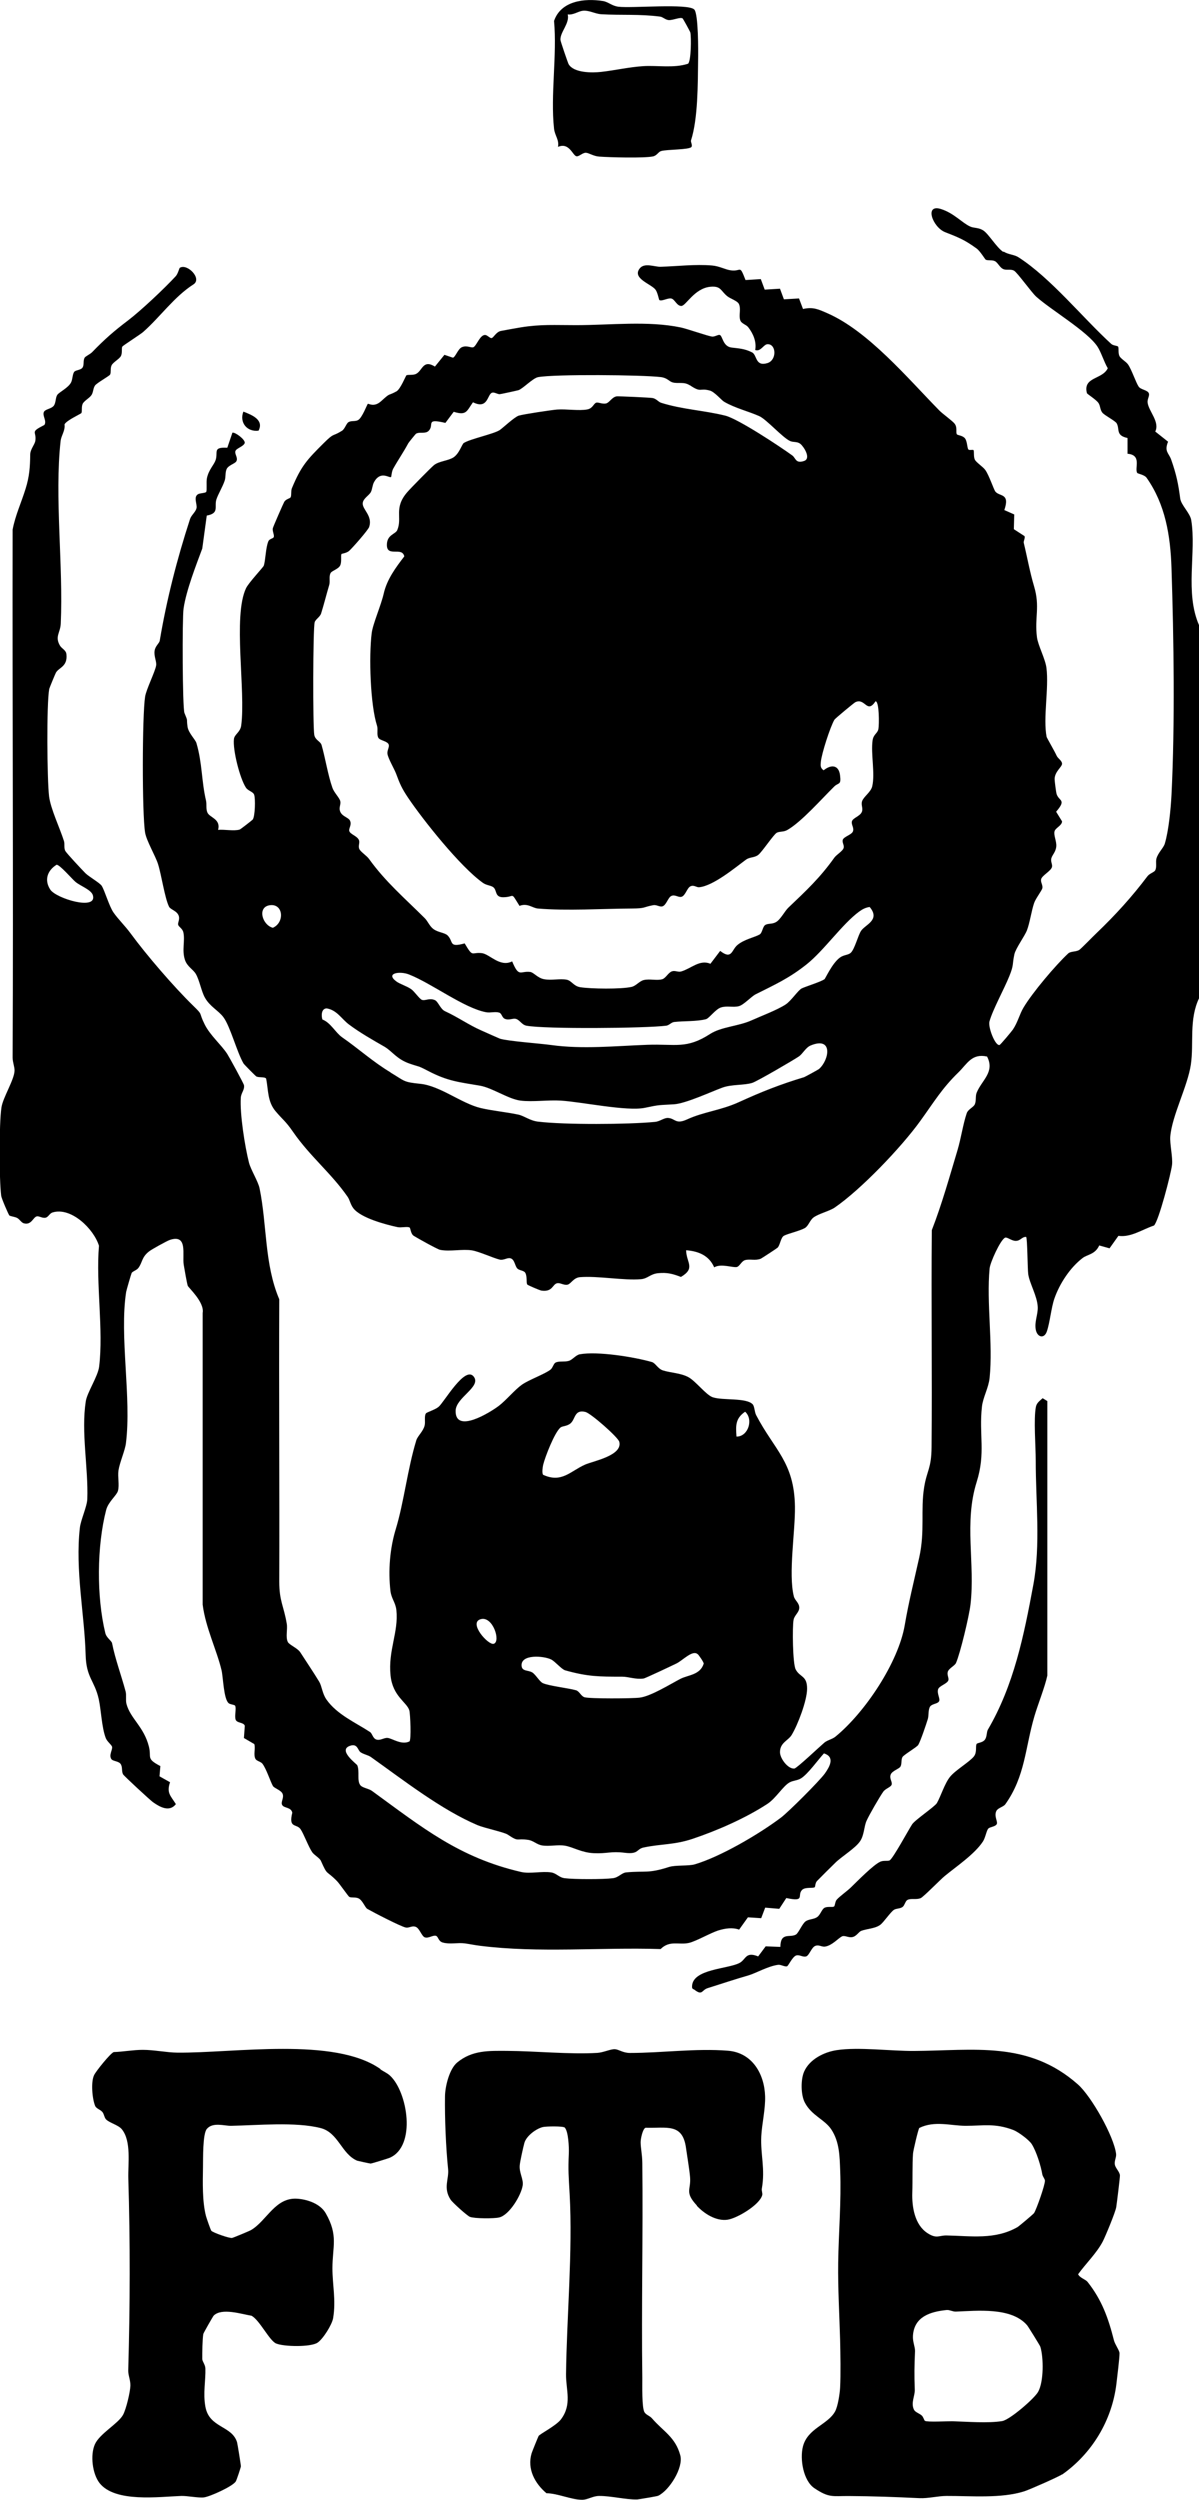
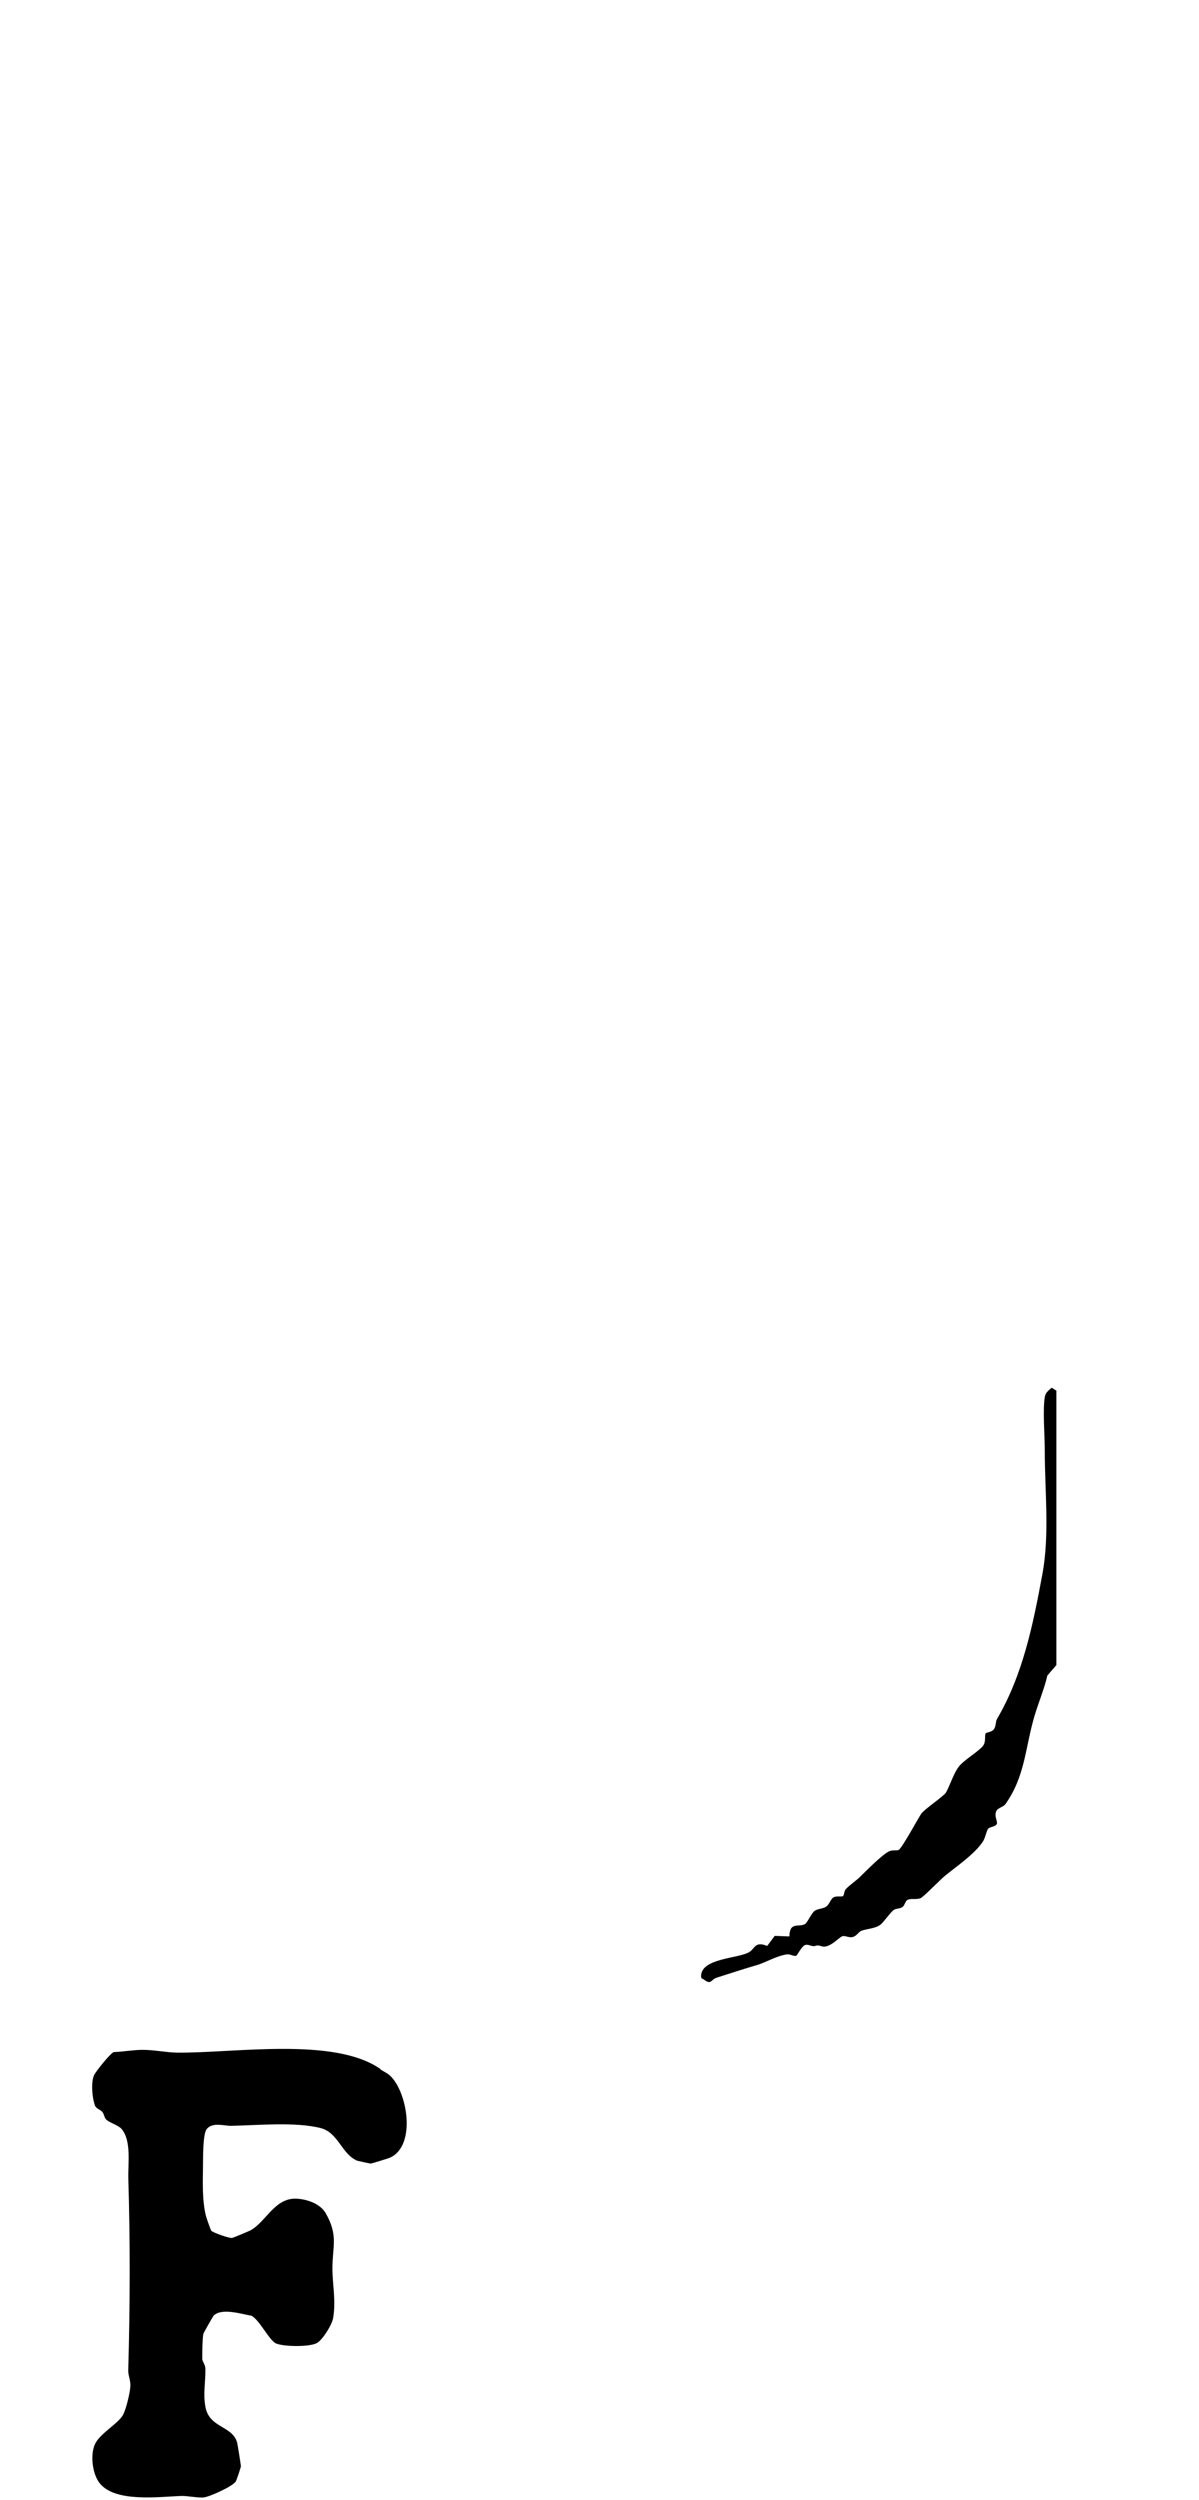
<svg xmlns="http://www.w3.org/2000/svg" id="Layer_2" viewBox="0 0 149.97 312.57">
  <g id="Layer_1-2">
-     <path d="M125.56,31.47c.56.37,1.29.35,1.83.7,4.05,2.6,8.03,7.57,11.6,10.83.25.23.78.22.86.34.12.19-.02.75.16,1.16.16.36.84.71,1.09,1.08.46.67.97,2.24,1.32,2.76.26.4,1.17.42,1.29.88.08.3-.22.71-.17,1.11.13,1.1,1.55,2.41.96,3.63l1.6,1.27c-.5,1.24.09,1.4.39,2.24.66,1.88.89,3.03,1.13,4.86.11.83,1.24,1.83,1.38,2.71.66,4.07-.83,9.03.99,13.17v46.58c-1.3,2.7-.64,5.63-1.04,8.33s-2.35,6.37-2.57,8.97c-.08.93.32,2.61.22,3.54-.11,1.05-1.68,7.09-2.26,7.61-1.49.5-2.89,1.51-4.45,1.29l-1.11,1.56-1.29-.36c-.5,1.12-1.47,1.12-2.06,1.56-1.59,1.21-2.9,3.22-3.55,5.09-.39,1.12-.56,3-.94,4.1-.33.96-1.19.74-1.38-.19-.2-1,.28-1.92.24-2.86-.06-1.38-1.02-2.93-1.19-4.11-.09-.63-.1-4.49-.26-4.66-.55-.02-.69.5-1.31.5-.52,0-1.09-.52-1.33-.4-.6.3-1.86,3.11-1.93,3.84-.41,4.32.44,9.37,0,13.69-.13,1.26-.83,2.42-.96,3.6-.39,3.55.49,5.76-.66,9.42-1.6,5.08-.18,10.16-.77,15.31-.17,1.47-1.28,6.09-1.81,7.31-.17.38-.92.67-1.04,1.14-.1.37.17.76.08,1.04-.16.44-1.15.69-1.28,1.11-.18.55.31,1.21.11,1.52-.22.36-.99.27-1.18.77-.18.46-.09,1-.22,1.44-.2.65-.91,2.77-1.2,3.24-.18.28-1.81,1.23-1.97,1.51-.2.36-.05.83-.25,1.19-.16.29-1.01.52-1.21.97-.22.52.21.92.11,1.28-.08.32-.76.49-1.05.89-.46.65-1.78,2.93-2.1,3.66s-.28,1.78-.81,2.55c-.6.88-2.29,1.89-3.09,2.68-.7.69-1.56,1.53-2.29,2.28-.24.25-.19.7-.29.78-.18.16-1.2-.06-1.58.34-.66.68.48,1.53-1.97,1.01l-.88,1.35-1.76-.15-.5,1.32-1.66-.11-1.1,1.54c-.82-.3-1.73-.16-2.56.09-.99.3-2.81,1.36-3.71,1.57-1.27.29-2.4-.37-3.55.77-7.5-.24-15.22.52-22.59-.41-.73-.09-1.31-.22-1.9-.3-.91-.12-1.87.15-2.77-.11-.56-.16-.54-.76-.85-.84-.38-.1-.9.34-1.37.2-.4-.12-.66-1.11-1.13-1.31s-.81.15-1.25.08c-.61-.1-4.14-1.94-4.82-2.33-.3-.17-.6-1.1-1.13-1.33-.39-.17-.88-.03-1.14-.18-.11-.06-1.21-1.64-1.52-1.96-1.43-1.46-1.15-.58-2.02-2.54-.16-.36-.83-.71-1.09-1.08-.47-.69-1.06-2.3-1.45-2.87-.5-.74-1.54-.06-1.04-2.07-.15-.71-1-.55-1.25-.94s.26-.9.03-1.44c-.2-.45-1.05-.68-1.21-.97-.31-.55-.81-2.12-1.3-2.77-.19-.26-.71-.34-.86-.58-.31-.51.01-1.32-.16-1.88l-1.3-.76.11-1.53c-.16-.47-.99-.3-1.15-.78s.13-1.43-.07-1.74c-.08-.12-.59-.14-.78-.29-.65-.49-.7-3.26-.91-4.14-.6-2.52-2-5.33-2.36-8.2v-36.47c.25-1.35-1.79-3.16-1.87-3.41-.1-.3-.42-2.12-.5-2.62-.2-1.24.54-3.84-1.71-3.11-.35.11-2.31,1.19-2.63,1.45-.94.74-.8,1.34-1.32,2.05-.23.32-.71.41-.85.64-.06.11-.66,2.17-.69,2.37-.86,5.56.69,13.2-.03,18.93-.11.9-.78,2.4-.93,3.39-.12.81.14,1.83-.07,2.57-.16.56-1.2,1.35-1.47,2.37-1.17,4.52-1.21,10.85-.11,15.39.15.62.78.95.85,1.28.38,1.95,1.14,3.97,1.69,6.02.13.49-.02,1.06.11,1.57.49,1.84,2.19,2.85,2.81,5.35.34,1.38-.39,1.47,1.43,2.42l-.11,1.28,1.32.74c-.46,1.35.07,1.68.73,2.74-.81,1.03-2,.37-2.87-.25-.34-.24-3.6-3.25-3.73-3.47-.23-.4-.03-.96-.34-1.34-.25-.32-.94-.31-1.12-.56-.36-.51.15-1.15.08-1.54-.05-.26-.61-.64-.79-1.1-.51-1.31-.58-3.53-.88-4.88-.53-2.36-1.57-2.63-1.64-5.58-.13-4.94-1.32-10.55-.72-15.84.11-.98.89-2.63.93-3.58.14-3.89-.79-8.36-.19-12.23.17-1.11,1.52-3.12,1.67-4.33.56-4.62-.42-10.37-.02-15.12-.65-2.11-3.49-4.89-5.82-4.16-.33.1-.52.56-.82.64-.42.12-.82-.21-1.12-.16-.48.08-.67,1.15-1.65.87-.3-.09-.52-.5-.81-.66-.31-.17-.84-.2-.99-.32-.1-.09-.99-2.15-1.02-2.46-.26-2.12-.27-8.95.03-11.03.18-1.25,1.6-3.46,1.64-4.6.02-.49-.24-1.04-.24-1.65.1-22.01-.04-44.01,0-66.02.34-1.79,1.08-3.36,1.62-5.1.48-1.53.56-2.72.58-4.27,0-.68.56-1.23.64-1.73.18-1.22-.74-1.04,1.13-1.98.35-.52-.33-1.21-.03-1.68.2-.31.93-.35,1.21-.73s.2-1.02.44-1.36,1.35-.86,1.71-1.53c.22-.4.17-1.09.43-1.37.2-.21.83-.19,1.03-.53s.04-.84.24-1.2c.11-.2.7-.44.96-.72,1.61-1.66,2.72-2.62,4.46-3.94,1.63-1.24,4.58-4.02,5.98-5.54.28-.3.44-1.01.51-1.05.92-.59,2.83,1.35,1.71,2.07-2.41,1.54-4.14,4.05-6.29,5.95-.35.31-2.52,1.69-2.61,1.83-.12.2.02.75-.16,1.15s-1.01.8-1.19,1.21-.03.88-.18,1.14c-.11.19-1.64,1.03-1.88,1.36-.26.36-.2.85-.46,1.22s-.93.72-1.09,1.08c-.18.4-.04.95-.16,1.15-.07.11-1.9.93-2.11,1.42.11.79-.41,1.36-.49,2.09-.77,6.95.35,15.6.02,22.82-.05,1.14-.76,1.6-.11,2.73.23.4.77.57.82,1.1.16,1.55-.93,1.64-1.31,2.29-.06.09-.82,1.93-.84,2.04-.35,1.86-.27,11.37-.02,13.44.2,1.58,1.35,3.96,1.86,5.58.13.4-.04.88.18,1.26.2.33,2.08,2.34,2.51,2.77s1.79,1.2,2.03,1.57c.38.6.93,2.54,1.47,3.33.59.85,1.44,1.66,2.16,2.64,1.95,2.66,5.37,6.64,7.8,9.01,1.34,1.31.62.69,1.46,2.37.68,1.36,2.08,2.54,2.81,3.67.24.37,2.07,3.7,2.1,3.92.09.58-.36.95-.4,1.56-.13,2.04.51,6.09,1.02,8.11.23.9,1.16,2.37,1.33,3.23.94,4.58.59,9.46,2.46,13.86-.05,11.76.04,23.53,0,35.3,0,2.47.57,3.05.94,5.28.12.7-.17,1.65.13,2.27.18.37,1.22.76,1.57,1.31.75,1.16,1.67,2.53,2.35,3.65.35.58.38,1.46.9,2.22,1.32,1.9,3.68,2.91,5.46,4.08.31.21.34.81.82.95s.93-.25,1.38-.21c.58.05,1.73.93,2.73.44.25-.16.11-3.46-.01-3.88-.31-1.04-2.08-1.74-2.35-4.37-.32-3.14,1.02-5.41.73-8.17-.1-.95-.62-1.42-.74-2.38-.3-2.56-.07-5.35.66-7.74,1.03-3.38,1.46-7.47,2.57-11.11.17-.55.85-1.1,1.04-1.84.12-.46-.07-1.17.16-1.52.1-.16,1.13-.45,1.58-.82.69-.56,3.36-5.31,4.44-3.74.87,1.26-2.26,2.57-2.3,4.21-.07,2.93,4.29.24,5.4-.6.93-.71,1.98-2,2.88-2.64.85-.61,2.94-1.36,3.61-1.91.26-.22.36-.72.59-.85.4-.24,1.14-.06,1.69-.23.45-.14.87-.73,1.36-.82,2.2-.4,6.79.33,9.02.97.43.12.75.84,1.36,1.04.94.31,2.24.32,3.22.86.9.49,2.2,2.22,3.02,2.5,1.24.43,4.18.03,5,.88.24.25.23.96.44,1.36,2.26,4.34,4.77,5.87,4.85,11.42.05,3.12-.84,8.39-.14,11.23.13.54.71.83.68,1.47-.03.56-.61.92-.71,1.47-.17.91-.11,5.49.26,6.2.53,1.02,1.44.74,1.43,2.43-.01,1.49-1.16,4.5-1.93,5.77-.43.71-1.46.95-1.46,2.15,0,.8,1.01,2.13,1.8,2.05.3-.03,3.17-2.75,3.75-3.24.4-.33.99-.42,1.4-.76,3.7-3.03,7.85-9.27,8.65-13.91.5-2.93,1.17-5.57,1.82-8.5.73-3.3.15-5.89.61-8.75.34-2.13.91-2.33.93-5.04.08-9.04-.05-18.08.03-27.12,1.27-3.27,2.22-6.69,3.21-9.99.45-1.51.69-3.25,1.15-4.61.17-.53.85-.75,1.02-1.14.2-.46.05-1,.23-1.45.64-1.57,2.31-2.58,1.3-4.52-1.92-.42-2.48.91-3.59,1.99-2.05,1.99-3.05,3.7-4.75,6.05-2.39,3.32-7.45,8.61-10.74,10.86-.64.43-2,.76-2.62,1.22-.47.35-.63,1.05-1.08,1.32-.64.37-2.16.71-2.63.97-.4.23-.48,1.19-.79,1.49-.09.09-1.99,1.33-2.1,1.38-.7.28-1.36,0-1.98.18-.44.13-.67.79-1.03.86-.53.1-1.97-.47-2.82.04-.64-1.48-1.96-2.02-3.51-2.14.02,1.56,1.22,2.23-.65,3.34-1.01-.39-1.73-.58-2.85-.47-1,.1-1.28.67-2.14.75-2.15.19-5.44-.44-7.66-.25-.78.07-1.1.82-1.51.93-.5.12-.94-.27-1.34-.17-.58.14-.54,1.11-1.94.92-.22-.03-1.72-.68-1.78-.76-.16-.26.02-1.03-.26-1.48-.18-.29-.73-.27-.98-.52-.33-.34-.32-1.16-.89-1.29-.39-.09-.83.29-1.33.17-.82-.2-2.54-1-3.44-1.15-1.23-.2-2.77.18-4.01-.07-.34-.07-2.9-1.5-3.29-1.75s-.39-.95-.52-1.04c-.26-.16-1.07.05-1.51-.05-1.49-.32-4.63-1.15-5.54-2.38-.37-.5-.41-1-.72-1.44-2.03-2.92-4.69-5.03-6.8-8.08-.98-1.42-1.28-1.5-2.2-2.6-1.01-1.2-.89-2.63-1.17-4.07-.19-.25-.84-.1-1.22-.26-.1-.05-1.56-1.53-1.61-1.63-.83-1.42-1.66-4.64-2.51-5.78-.62-.84-1.71-1.34-2.33-2.47-.44-.79-.67-2.17-1.13-2.95-.36-.6-1.08-.91-1.36-1.76-.4-1.22.03-2.35-.19-3.41-.11-.53-.59-.69-.66-.99-.05-.26.21-.62.09-1.06-.2-.68-1.04-.8-1.23-1.19-.54-1.1-.95-4-1.38-5.34-.32-1.01-1.43-2.87-1.61-3.91-.39-2.33-.37-14.66,0-17.01.15-.94,1.26-3.13,1.38-3.9.08-.49-.3-1.14-.19-1.85.09-.6.59-.92.64-1.25.85-5.06,2.15-10.18,3.79-15.21.16-.49.71-.88.81-1.37.1-.53-.43-1.4.22-1.75.23-.12.89-.12.99-.27.12-.17-.01-1.24.09-1.71.22-1.07.88-1.65,1.09-2.27.33-1.01-.41-1.64,1.46-1.54l.64-1.89c.37-.07,1.63.88,1.54,1.3-.17.46-1.06.64-1.17,1.02s.38.85.11,1.28c-.18.29-1,.48-1.21.97-.19.44-.08.96-.24,1.44-.27.8-.81,1.66-1.03,2.33-.3.92.41,1.74-1.21,2.03l-.56,4.12c-.75,2.02-2.01,5.23-2.34,7.5-.18,1.22-.14,12.43.11,13.06.5,1.21.22.57.39,1.74.12.78.98,1.58,1.11,2.03.74,2.51.62,4.72,1.2,7.2.11.49-.04,1.02.18,1.5.28.62,1.69.78,1.33,2.15.81-.08,1.96.18,2.7-.04.1-.03,1.57-1.17,1.63-1.25.3-.41.35-2.62.18-3.1-.13-.39-.76-.48-1.03-.89-.76-1.16-1.66-4.71-1.5-6.08.07-.6.79-.83.91-1.69.58-4.35-1.06-13.65.6-17.16.33-.7,2.17-2.64,2.22-2.82.23-.68.23-2.22.57-3.04.15-.37.64-.33.69-.57.06-.29-.19-.7-.13-1.06.03-.18,1.34-3.17,1.44-3.33.23-.35.7-.41.78-.54.15-.25.02-.78.17-1.15,1.16-2.79,1.9-3.57,3.97-5.63,1.4-1.39,1-.75,2.29-1.55.37-.23.55-.94.83-1.09.36-.2.83-.05,1.19-.25.52-.29,1.12-1.96,1.22-2.03s.76.49,1.68-.35c1.23-1.13.76-.58,1.9-1.21.5-.28,1.15-1.92,1.24-2,.14-.12.76,0,1.16-.16.87-.38.87-1.89,2.41-.94l1.19-1.47,1.06.36c.31-.07.63-1.09,1.11-1.31.63-.28,1.18.12,1.45,0,.41-.18.83-1.6,1.5-1.53.26.03.56.4.76.39.26-.01.56-.78,1.2-.9.79-.15,1.69-.31,2.45-.44,2.54-.41,4.28-.28,6.9-.28,4.37,0,9.02-.57,13.14.29.78.16,3.44,1.1,3.92,1.14.33.03.71-.25.93-.21.38.07.37,1.44,1.49,1.58.88.11,1.63.13,2.56.6.66.33.38,1.8,1.91,1.35,1.21-.35,1.15-2.38.05-2.37-.52,0-.85.98-1.56.73.19-1.03-.25-2.05-.87-2.85-.28-.36-.87-.43-1.01-.91-.19-.62.13-1.38-.16-2-.19-.39-1.05-.65-1.44-.96-.84-.66-.77-1.32-2.13-1.19-2,.19-3.06,2.4-3.63,2.4s-.81-.83-1.25-.93-1.21.39-1.5.19c-.06-.04-.21-.96-.49-1.31-.55-.71-2.97-1.4-1.95-2.66.59-.73,1.86-.17,2.58-.19,2.11-.06,4.33-.34,6.45-.16.95.08,1.68.53,2.38.61,1.33.17,1.03-.79,1.81,1.21l1.91-.12.49,1.32,1.91-.12.49,1.33,1.89-.11.5,1.32c1.25-.29,1.93.04,3.05.53,5.1,2.23,10.02,8.1,14,12.16.41.42,1.69,1.33,1.93,1.67.35.49.11,1.05.26,1.3.08.14.74.14,1.03.53s.25,1.23.43,1.39c.12.11.55-.02.62.06.11.11-.01.78.16,1.17.16.37,1.01.89,1.32,1.32.48.67,1.06,2.45,1.26,2.7.53.65,1.86.16,1.12,2.31l1.24.55-.05,1.84,1.34.87c.1.24-.15.61-.1.84.45,1.85.75,3.61,1.29,5.43.77,2.59.05,3.86.36,6.36.13,1.03,1.05,2.72,1.19,3.85.32,2.56-.44,6.27.02,8.62.03.13,1.01,1.81,1.25,2.35.16.36.68.62.68,1.01,0,.41-.91.96-.93,1.91,0,.25.18,1.66.25,1.88.3.93,1.28.65-.06,2.21l.74,1.2c0,.54-.82.8-.94,1.25-.13.49.26,1.21.22,1.86-.05.74-.53,1.09-.63,1.56-.08.39.17.74.09,1.04-.12.51-1.26,1.06-1.36,1.54-.08.36.23.72.16,1.1-.06.31-.83,1.28-1.03,1.86-.34.98-.53,2.45-.9,3.42-.29.74-1.4,2.24-1.57,2.99-.29,1.33-.04,1.28-.63,2.73-.66,1.65-2.08,4.19-2.49,5.68-.19.71.71,3.06,1.26,2.94.12-.03,1.51-1.7,1.67-1.93.62-.92.83-1.92,1.33-2.75,1.11-1.87,4.01-5.3,5.59-6.77.3-.28.97-.19,1.37-.43.25-.16,1.76-1.73,2.19-2.13,2.37-2.27,4.42-4.53,6.35-7.09.26-.35.83-.5.96-.72.25-.42.04-1.04.17-1.51.22-.74.87-1.3,1.04-1.84.49-1.63.75-4.36.84-6.12.44-8.86.29-19.43,0-28.34-.13-4.06-.77-7.97-3.11-11.29-.28-.4-1.11-.5-1.18-.62-.36-.58.62-2.24-1.21-2.39v-1.97c-1.52-.32-.94-1.11-1.36-1.84-.18-.31-1.52-.99-1.79-1.33-.3-.38-.23-.82-.48-1.2-.28-.43-1.42-1.12-1.45-1.24-.52-2.06,1.92-1.67,2.61-3.11-.47-.79-.83-2.01-1.29-2.71-1.27-1.92-5.81-4.58-7.67-6.25-.58-.53-2.34-2.99-2.76-3.24-.38-.22-.87-.05-1.27-.17-.51-.16-.75-.85-1.14-1.03s-.88-.03-1.14-.18c-.08-.04-.69-1.07-1.13-1.39-1.56-1.13-2.26-1.38-3.95-2.05-1.57-.62-2.64-3.59-.48-2.88,1.6.52,2.56,1.68,3.6,2.17.52.24,1.04.1,1.66.5.66.42,1.65,2.12,2.48,2.67ZM86.29,48.19c-.74-.5-1.41-.18-2.15-.37-.47-.13-.66-.57-1.49-.67-2.31-.28-13.31-.38-15.36.01-.65.13-1.92,1.47-2.45,1.63-.21.06-2.22.5-2.34.5-.28.01-.64-.27-.94-.19-.62.16-.49,2.15-2.4,1.2-.8,1.12-.8,1.69-2.41,1.19l-1.04,1.39c-2.59-.61-1.33.23-2.1,1-.42.41-1.11.08-1.57.35-.07.04-.94,1.12-.97,1.19-.66,1.22-1.23,2.01-1.88,3.17-.21.37-.23,1.01-.27,1.05-.21.19-1.3-.85-2.13.63-.23.42-.21.9-.41,1.27-.24.43-.96.79-1.01,1.37-.07.8,1.26,1.56.81,2.97-.12.39-2.11,2.65-2.52,3.01-.33.28-.9.33-.94.38-.13.15.05.93-.16,1.41s-1.03.67-1.2.96c-.25.42-.04,1.03-.18,1.5-.35,1.18-.66,2.43-1.01,3.55-.14.46-.7.74-.81,1.11-.22.76-.24,13.07-.05,14.1.13.66.77.79.91,1.25.47,1.63.79,3.74,1.36,5.36.21.6.88,1.24.98,1.66.1.39-.18.77-.04,1.22.2.69,1.03.8,1.24,1.19.28.53-.14.95-.08,1.3.08.44.99.62,1.22,1.17.14.34-.14.73.05,1.12.16.35.9.81,1.2,1.22,2.07,2.88,4.44,4.89,6.98,7.42.38.38.59.98,1.06,1.34.6.46,1.44.45,1.81.83.76.78.09,1.54,2.12.98,1.09,1.85.81,1.06,2.15,1.22.99.12,2.25,1.8,3.79,1.03.86,2.07,1,1.17,2.25,1.32.46.06.92.76,1.75.91.93.17,1.98-.1,2.82.06.62.12.86.81,1.7.94,1.33.21,5.11.26,6.42-.04.57-.13.97-.73,1.54-.86.75-.17,1.63.1,2.3-.1.43-.13.73-.8,1.19-.98.4-.15.78.13,1.18.01,1.25-.37,2.31-1.53,3.65-.96l1.22-1.61c1.48,1.16,1.42-.13,2.16-.74.85-.71,2.13-.95,2.77-1.31.35-.2.37-.99.72-1.2s.84-.07,1.33-.35c.58-.33,1.1-1.39,1.55-1.81,2.29-2.18,3.96-3.74,5.75-6.25.27-.38,1.08-.83,1.17-1.24.08-.33-.25-.71-.1-1.03.18-.37,1.03-.58,1.23-.96.23-.45-.2-.87-.11-1.28.1-.46.99-.64,1.24-1.19.21-.47-.13-.85.04-1.36.2-.58,1.11-1.14,1.27-1.87.37-1.61-.19-4.04.04-5.72.11-.79.62-.87.73-1.43.1-.53.12-3.47-.36-3.47-1.09,1.63-1.28-.47-2.52.11-.16.07-2.53,2.04-2.62,2.19-.53.9-1.61,4.26-1.7,5.28-.04.46-.07.76.35,1.05.92-.75,1.88-.7,2.05.6s-.18.89-.73,1.43c-1.57,1.54-4.08,4.41-5.86,5.43-.48.28-.97.15-1.33.35-.38.21-1.81,2.36-2.29,2.75s-1.07.26-1.55.61c-1.31.96-4.1,3.3-5.87,3.45-.32.03-.66-.33-1.09-.11s-.62,1.19-1.13,1.31c-.4.09-.82-.34-1.27-.1-.41.21-.62,1.19-1.13,1.3-.33.07-.71-.23-1.1-.16-1.32.24-.91.41-2.69.42-3.7.02-8.15.31-11.76,0-.68-.06-1.28-.72-2.29-.33-1.17-1.87-.51-1.09-2.05-1.08-1.04,0-.76-.83-1.19-1.22-.3-.27-.86-.24-1.34-.58-2.86-2.04-7.48-7.86-9.35-10.63-.78-1.16-1.05-1.77-1.5-3-.24-.64-1.02-1.94-1.09-2.52-.05-.4.25-.81.17-1.11-.12-.47-1.1-.52-1.3-.87-.24-.41-.02-1.04-.17-1.51-.85-2.64-1.03-8.67-.67-11.58.15-1.19,1.16-3.43,1.51-4.97.4-1.75,1.49-3.23,2.57-4.63-.28-1.26-2.18.15-2.18-1.43,0-1.3,1.08-1.33,1.3-1.86.66-1.57-.48-2.74,1.25-4.74.41-.48,2.94-3.05,3.34-3.38.62-.5,1.75-.54,2.41-.95.74-.45,1.1-1.68,1.31-1.81.77-.51,3.75-1.13,4.5-1.62.35-.23,1.87-1.66,2.39-1.81.65-.19,4.01-.69,4.77-.76,1.17-.09,2.78.19,3.82-.02.65-.13.76-.7,1.07-.83.27-.11.79.21,1.28.08.4-.11.72-.79,1.3-.88.22-.03,4.2.15,4.5.21.48.09.71.49,1.08.6,2.64.83,5.34.94,8,1.6,1.62.4,6.83,3.85,8.39,4.98.44.32.4,1.05,1.47.69.92-.31-.03-1.79-.45-2.13s-.88-.17-1.31-.37c-.96-.45-2.93-2.7-3.85-3.11-1.34-.6-3-.99-4.38-1.79-.33-.19-1.19-1.23-1.78-1.4-1.35-.38-1.03.34-2.54-.69ZM7.07,108.13c-1.16.73-1.56,1.93-.77,3.12.73,1.09,5.87,2.66,5.32.7-.2-.7-1.56-1.16-2.18-1.68-.44-.37-2-2.2-2.37-2.14ZM33.74,113.19c-1.6.23-.93,2.49.39,2.82,1.51-.67,1.31-3.07-.39-2.82ZM103.11,122.46c.14-.1.95-1.99,1.95-2.73.48-.35,1.02-.3,1.34-.58.51-.46.92-2.2,1.31-2.77.53-.78,2.44-1.34,1.07-2.97-.5.06-.91.28-1.31.57-2.11,1.54-4.41,4.88-6.59,6.61s-3.9,2.5-6.35,3.73c-.58.29-1.48,1.32-2.11,1.49-.72.19-1.49-.08-2.24.16-.69.22-1.48,1.37-1.88,1.47-1.17.3-2.77.21-3.98.35-.35.04-.62.41-.98.46-2.53.33-15.23.44-17.5,0-.58-.11-.83-.72-1.31-.85-.41-.11-.85.22-1.39-.01-.36-.15-.37-.67-.69-.77-.5-.16-1.12.05-1.64-.05-2.77-.51-6.82-3.62-9.67-4.73-1.13-.44-2.95-.17-1.59.86.48.36,1.29.57,1.89.99.41.29,1.01,1.2,1.33,1.33.4.16.92-.27,1.62.03.42.18.69,1.13,1.27,1.39,1.65.76,2.9,1.68,4.55,2.41.36.16,2.21.99,2.33,1.03,1.1.32,4.98.59,6.41.79,3.9.54,8.01.12,12.01-.03,3.56-.13,4.88.57,7.87-1.36,1.38-.89,3.54-.96,5.16-1.69,1.17-.53,3.18-1.28,4.26-1.98.73-.47,1.58-1.82,2.05-2.03.59-.27,2.36-.81,2.82-1.14ZM48.85,134.11c1.83,1.09,1.55,1.19,3.72,1.41,2.49.25,5.13,2.45,7.56,3.03,1.45.34,3.26.51,4.7.82.75.16,1.44.76,2.48.88,3.31.4,11.25.36,14.62.03.64-.06,1.12-.53,1.65-.49.9.07.92.84,2.36.18,2.09-.96,4.2-1.12,6.48-2.16,2.85-1.3,5.17-2.22,8.16-3.12.1-.03,1.78-.95,1.86-1.02,1.3-1.15,1.78-4.1-1.03-2.95-.64.26-.98,1.03-1.49,1.38-.69.47-5.22,3.11-5.82,3.3-1.01.32-2.57.17-3.73.59-1.42.52-4.6,2-6.07,2.09-1.89.12-1.72.03-3.64.44-2.25.47-7.91-.74-10.51-.9-1.61-.1-3.51.19-5.04,0s-3.52-1.6-5.09-1.87c-2.64-.45-4.01-.55-6.53-1.87-1.25-.66-1.03-.46-2.24-.88-1.65-.57-2.17-1.54-3.16-2.12-1.49-.86-3.04-1.73-4.43-2.77-.92-.68-1.51-1.81-2.79-2.02-.67,0-.71.89-.54,1.39,1.04.4,1.64,1.65,2.46,2.22,2.09,1.45,3.84,3.06,6.06,4.39ZM67.92,184.4c2.34,1.09,3.46-.48,5.27-1.27,1.01-.44,4.71-1.13,4.27-2.85-.15-.57-3.54-3.55-4.23-3.73-1.39-.34-1.24.86-1.85,1.41-.44.39-1.04.34-1.27.53-.74.61-1.94,3.7-2.17,4.67-.07.3-.16,1.01-.02,1.23ZM92.12,179.63c1.45.02,2.16-2.14,1.08-3.11-1.22.84-1.18,1.72-1.08,3.11ZM60.13,202.46c-1.59.44.94,3.28,1.62,3.08.93-.27-.11-3.51-1.62-3.08ZM87.25,206.83c-.63-.56-1.87.8-2.64,1.17-.6.29-3.88,1.85-4.11,1.88-.99.14-1.89-.23-2.68-.23-2.91,0-4.29,0-7.12-.79-.45-.12-1.26-1.11-1.76-1.36-.92-.46-3.83-.7-3.7.8.06.72.85.51,1.35.83.42.27.91,1.15,1.31,1.33.78.35,3.22.62,4.15.89.42.12.62.73,1.05.87.67.2,5.99.17,6.92.05,1.39-.17,3.82-1.69,5.09-2.35.96-.49,2.47-.48,2.91-1.9.01-.18-.6-1.06-.76-1.2ZM63.49,229.39c-.45-.3-2.9-.81-3.75-1.17-4.5-1.9-9.28-5.63-13.33-8.51-.4-.28-.88-.32-1.31-.61-.36-.24-.36-1.13-1.31-.81-1.6.53.83,2.28.9,2.44.32.79-.07,1.91.38,2.49.27.34,1.04.41,1.45.71,6.31,4.59,10.91,8.35,18.66,10.14,1.12.26,2.63-.13,3.78.06.67.11.94.63,1.68.72,1.19.15,4.83.15,6.02,0,.75-.1,1.08-.68,1.69-.73,2.42-.22,2.68.17,5.31-.67.85-.27,2.45-.1,3.26-.34,3.19-.95,7.94-3.72,10.74-5.82.96-.72,4.83-4.59,5.51-5.53.61-.86,1.3-2.07-.11-2.52-.74.8-2.01,2.6-2.88,3.13-.46.28-.96.25-1.42.5-.82.45-1.72,2.01-2.81,2.71-2.77,1.8-6.29,3.33-9.33,4.35-2.31.77-3.91.61-6.12,1.08-.91.19-.59.88-2.35.66s-2.22.13-3.89.05c-1.54-.07-2.58-.77-3.61-.94-.89-.15-1.95.12-2.85-.03-.64-.1-1.08-.59-1.71-.69-1.58-.24-1.12.32-2.58-.66Z" />
-     <path d="M132.85,309.39c-.44.31-4.07,1.91-4.73,2.12-2.89.92-6.69.57-9.73.58-1.04,0-2.35.33-3.36.28-3.01-.15-5.85-.25-8.87-.27-2.01-.01-2.46.26-4.3-.98-1.39-.94-1.83-3.64-1.43-5.21.59-2.29,3.09-2.71,4.02-4.38.35-.63.59-2.22.63-2.97.09-1.68.04-4.29,0-6.01-.09-3.2-.28-6.36-.24-9.6.05-3.74.4-7.71.25-11.53-.07-1.8-.08-3.58-1.1-5.14-.83-1.27-2.48-1.74-3.33-3.39-.5-.96-.52-2.89-.07-3.88.68-1.52,2.47-2.42,4.06-2.66,2.7-.42,6.77.12,9.68.1,7.46-.04,14.28-1.31,20.5,4.19,1.68,1.49,4.5,6.48,4.77,8.68.05.44-.23.83-.16,1.33.07.43.57.87.64,1.32.03.2-.39,3.54-.46,4-.1.64-1.35,3.65-1.69,4.31-.76,1.45-2.13,2.77-3.08,4.09.23.48.91.61,1.2.98,1.78,2.26,2.58,4.51,3.28,7.28.13.52.69,1.26.7,1.61.01.57-.3,3.06-.39,3.84-.56,4.6-3.07,8.71-6.78,11.33ZM114.98,266.09c-.12.12-.76,2.83-.78,3.19-.1,1.33-.04,3.37-.09,4.88-.06,1.77.29,4.03,1.9,5.07,1.16.75,1.43.27,2.4.29,3.04.06,6.05.56,8.85-1.04.18-.1,2.01-1.64,2.08-1.76.3-.46,1.39-3.55,1.36-4.06-.01-.22-.28-.49-.33-.79-.18-1.04-.72-2.82-1.32-3.77-.34-.54-1.72-1.55-2.31-1.77-2.31-.87-3.73-.52-5.94-.52-1.88,0-3.89-.68-5.82.27ZM115.69,302.7c.3.18,2.77.04,3.43.05,1.8.05,4.45.27,6.23-.02.94-.15,4.03-2.81,4.5-3.66.71-1.26.69-4.31.27-5.65-.05-.15-1.54-2.55-1.65-2.67-1.96-2.29-6.28-1.81-8.9-1.71-.4.02-.78-.23-1.15-.2-2.08.21-4.08.84-4.23,3.22-.05.76.28,1.39.26,1.93-.08,1.95-.1,2.86-.03,4.82.03.77-.52,1.64-.1,2.5.15.31.69.47.97.72.21.19.3.61.4.67Z" />
    <path d="M47.57,258.74c.39.28.89.48,1.23.81,2.18,2.04,3.31,8.8-.06,10.26-.18.08-2.26.72-2.38.72-.09,0-1.61-.33-1.69-.36-1.96-.84-2.34-3.51-4.57-4.08-3.15-.8-7.91-.34-11.22-.28-.84.01-2.27-.49-3.01.39-.53.62-.46,3.79-.48,4.76-.03,1.89-.1,4.28.37,6.12.07.27.58,1.74.67,1.85.19.23,2.25.96,2.6.9.13-.02,2.18-.87,2.36-.98,2-1.17,3.04-4.17,5.87-3.92,1.28.11,2.81.65,3.48,1.81,1.6,2.79.84,4.16.84,6.89,0,2.08.46,3.96.09,6.22-.14.83-1.27,2.63-1.96,3.08-.89.57-4.21.5-5.17.1-.85-.36-2.04-2.89-3.07-3.47-1.28-.21-3.73-1.02-4.74-.02-.09.09-1.28,2.17-1.3,2.3-.11.59-.14,2.42-.13,3.12,0,.31.37.7.39,1.19.05,1.48-.31,3.08,0,4.78.48,2.68,3.31,2.34,3.96,4.44.06.2.49,2.87.48,3.02s-.54,1.75-.64,1.89c-.4.62-3.19,1.88-3.97,1.99-.67.09-2.13-.21-2.85-.18-2.8.1-8.27.85-10.21-1.6-.91-1.16-1.19-3.52-.59-4.86s2.91-2.57,3.52-3.68c.39-.71.9-2.86.92-3.66.01-.71-.29-1.31-.27-1.91.23-8.05.25-16.07.01-23.99-.05-1.84.4-4.65-.81-6.15-.45-.55-1.57-.79-1.99-1.25-.21-.23-.23-.64-.43-.89-.28-.34-.77-.43-.92-.78-.36-.87-.56-3-.12-3.87.24-.49,1.99-2.67,2.44-2.86,1.2-.04,2.44-.28,3.65-.28,1.4,0,3.01.34,4.31.35,7.09.07,19.66-2.01,25.42,2.06Z" />
-     <path d="M87.17,275.78c-1.59-1.71-.71-1.94-.86-3.58-.08-.95-.35-2.51-.5-3.59-.42-3.18-2.41-2.48-5.06-2.56-.37.12-.62,1.41-.62,1.8,0,.71.2,1.56.21,2.6.1,9.01-.12,17.98,0,26.88.01.88-.08,3.74.28,4.31.23.34.67.44.93.75,1.43,1.65,2.92,2.33,3.54,4.62.42,1.55-1.38,4.4-2.77,5.06-.12.06-2.49.46-2.62.46-1.46.03-3.28-.45-4.75-.44-.82,0-1.39.47-2.13.48-1.38,0-3.03-.8-4.47-.82-1.46-1.23-2.43-3.04-1.86-4.98.05-.18.82-2.08.88-2.18.16-.25,2.2-1.29,2.79-2.07,1.42-1.88.62-3.66.64-5.65.08-7.05.85-15.42.45-22.55-.12-2.18-.2-2.88-.1-5.08.03-.71-.05-2.73-.51-3.21-.19-.2-2.33-.16-2.72-.07-.85.19-2.09,1.12-2.33,1.99-.14.51-.54,2.3-.58,2.79-.09.94.48,1.72.37,2.51-.17,1.22-1.67,3.73-2.95,4.02-.64.15-3.08.15-3.66-.08-.36-.15-2.17-1.78-2.41-2.15-.96-1.48-.18-2.57-.31-3.81-.28-2.71-.43-6.43-.39-9.12.02-1.25.55-3.42,1.54-4.23,1.88-1.54,3.95-1.45,6.24-1.44,3.5.02,7.86.46,11.29.25.75-.05,1.63-.48,2.16-.46s1,.47,1.91.47c4,0,8.22-.6,12.25-.28,3.02.24,4.56,2.87,4.65,5.69.05,1.6-.4,3.46-.48,5-.11,2.29.51,4.06.07,6.55-.05.28.11.58.05.81-.3,1.21-3.13,2.9-4.33,3.08-1.42.21-2.92-.74-3.86-1.75Z" />
-     <path d="M131,209.51c-.29,1.39-1.2,3.66-1.62,5.1-1.15,3.9-1.14,7.5-3.64,11-.22.31-.92.45-1.11.82-.34.68.23,1.36.03,1.68-.2.31-.83.32-1.04.53-.23.24-.36,1.13-.67,1.61-1.04,1.6-3.4,3.18-4.79,4.33-.57.47-2.64,2.6-3,2.76-.56.24-1.24-.02-1.68.24-.24.14-.33.67-.58.86-.32.24-.77.17-1.08.36-.43.27-1.3,1.58-1.72,1.88-.65.48-1.66.48-2.37.75-.34.13-.6.7-1.15.79-.46.08-.93-.25-1.26-.1-.47.23-1.22,1.13-2.11,1.28-.44.07-.78-.28-1.25-.08s-.74,1.19-1.13,1.31c-.42.13-.85-.27-1.27-.11-.47.19-.96,1.32-1.13,1.35-.35.06-.75-.24-1.12-.19-1.28.18-2.74,1.04-3.69,1.32-1.67.48-3.28,1.02-5.12,1.6-.73.23-.64.97-1.62.21-.18-.14-.33-.06-.32-.44.06-2.2,4.53-2.15,5.97-2.94.79-.44.72-1.44,2.3-.8l.94-1.26,1.84.07c.01-1.89,1.19-1.11,1.94-1.54.33-.19.8-1.37,1.22-1.66.4-.28,1-.24,1.41-.51.45-.29.6-1.02.97-1.19.39-.19.96-.02,1.17-.15.13-.08.12-.61.34-.86.41-.45,1.27-1.05,1.74-1.5.82-.79,2.83-2.86,3.72-3.25.41-.18.97-.04,1.16-.16.44-.27,2.34-3.79,2.81-4.51.37-.56,2.84-2.21,3.1-2.66.49-.86.97-2.45,1.64-3.28s2.45-1.87,2.98-2.54c.43-.54.17-1.3.35-1.57.09-.15.74-.14,1.03-.53.27-.36.2-.94.37-1.25,3.26-5.57,4.51-11.77,5.69-18.13.93-5.02.29-10.45.3-15.52,0-1.78-.28-5.18.02-6.72.1-.51.5-.76.84-1.08l.59.36v34.32Z" />
-     <path d="M69.8,18.35c.15-.89-.4-1.38-.5-2.26-.46-4.18.39-9.19,0-13.47.85-2.51,3.79-2.86,6.12-2.49.68.11,1.11.61,1.93.71,1.67.21,8.72-.44,9.49.35.52.53.5,5.25.48,6.26-.04,3.05-.01,7.38-.89,10.11-.06.19.21.58.06.81-.24.37-3.09.3-3.81.52-.36.12-.5.56-1.01.67-1.17.23-5.37.12-6.73.02-.72-.05-1.31-.48-1.67-.48-.43,0-.84.5-1.17.44-.47-.09-.9-1.79-2.31-1.17ZM85.37,2.3c-.27-.2-1.24.26-1.75.21-.4-.04-.72-.39-1.04-.43-2.58-.34-4.86-.15-7.38-.3-.8-.05-1.52-.53-2.34-.43-.54.07-1.18.56-1.85.45.27,1.13-.96,2.2-.91,3.19,0,.16.94,2.89,1.02,3.03.64,1.11,2.95,1.1,4.08.97,1.7-.19,3.51-.61,5.28-.72s3.79.28,5.58-.3c.39-.33.41-3.3.29-3.9-.02-.1-.9-1.72-.98-1.78Z" />
-     <path d="M32.34,53.85c-1.45.19-2.42-1.03-1.9-2.38,1.08.41,2.6,1.03,1.9,2.38Z" />
+     <path d="M131,209.51c-.29,1.39-1.2,3.66-1.62,5.1-1.15,3.9-1.14,7.5-3.64,11-.22.31-.92.45-1.11.82-.34.68.23,1.36.03,1.68-.2.31-.83.32-1.04.53-.23.24-.36,1.13-.67,1.61-1.04,1.6-3.4,3.18-4.79,4.33-.57.47-2.64,2.6-3,2.76-.56.24-1.24-.02-1.68.24-.24.14-.33.67-.58.86-.32.24-.77.17-1.08.36-.43.27-1.3,1.58-1.72,1.88-.65.48-1.66.48-2.37.75-.34.13-.6.7-1.15.79-.46.08-.93-.25-1.26-.1-.47.23-1.22,1.13-2.11,1.28-.44.07-.78-.28-1.25-.08c-.42.13-.85-.27-1.27-.11-.47.19-.96,1.32-1.13,1.35-.35.06-.75-.24-1.12-.19-1.28.18-2.74,1.04-3.69,1.32-1.67.48-3.28,1.02-5.12,1.6-.73.23-.64.97-1.62.21-.18-.14-.33-.06-.32-.44.06-2.2,4.53-2.15,5.97-2.94.79-.44.72-1.44,2.3-.8l.94-1.26,1.84.07c.01-1.89,1.19-1.11,1.94-1.54.33-.19.8-1.37,1.22-1.66.4-.28,1-.24,1.41-.51.45-.29.6-1.02.97-1.19.39-.19.96-.02,1.17-.15.13-.08.12-.61.34-.86.41-.45,1.27-1.05,1.74-1.5.82-.79,2.83-2.86,3.72-3.25.41-.18.97-.04,1.16-.16.44-.27,2.34-3.79,2.81-4.51.37-.56,2.84-2.21,3.1-2.66.49-.86.97-2.45,1.64-3.28s2.45-1.87,2.98-2.54c.43-.54.17-1.3.35-1.57.09-.15.74-.14,1.03-.53.27-.36.2-.94.37-1.25,3.26-5.57,4.51-11.77,5.69-18.13.93-5.02.29-10.45.3-15.52,0-1.78-.28-5.18.02-6.72.1-.51.5-.76.84-1.08l.59.36v34.32Z" />
  </g>
</svg>